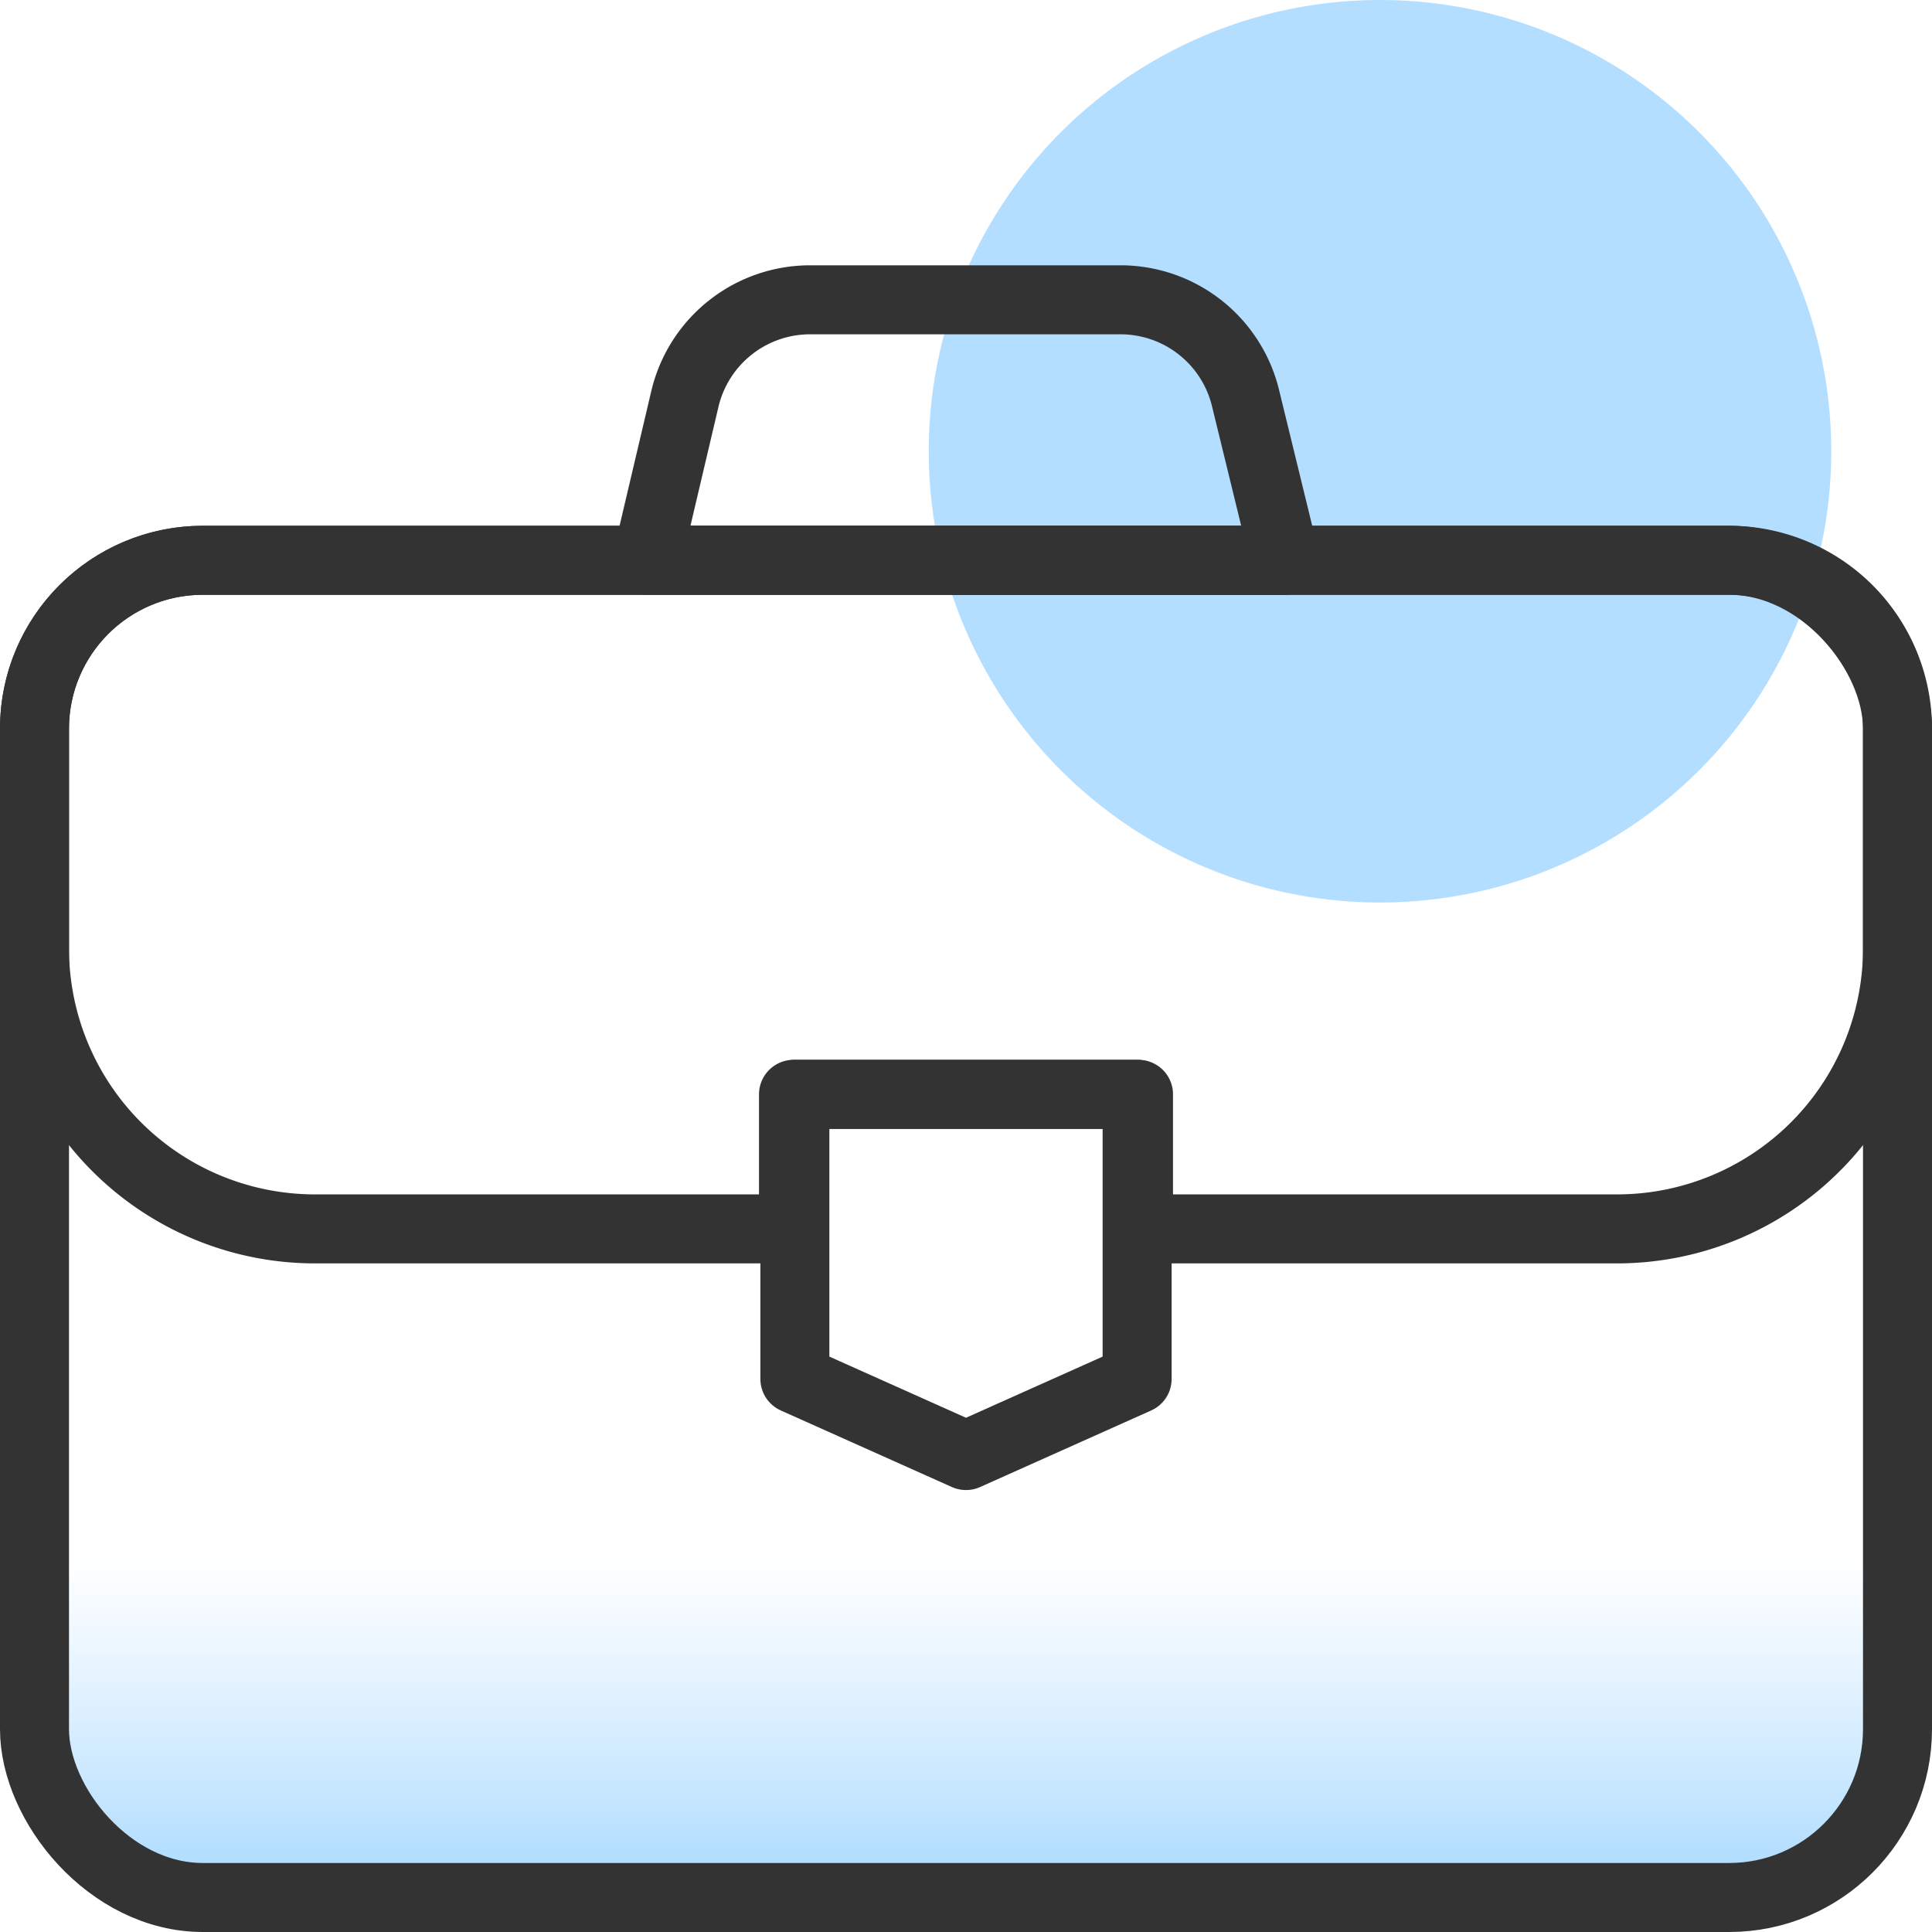
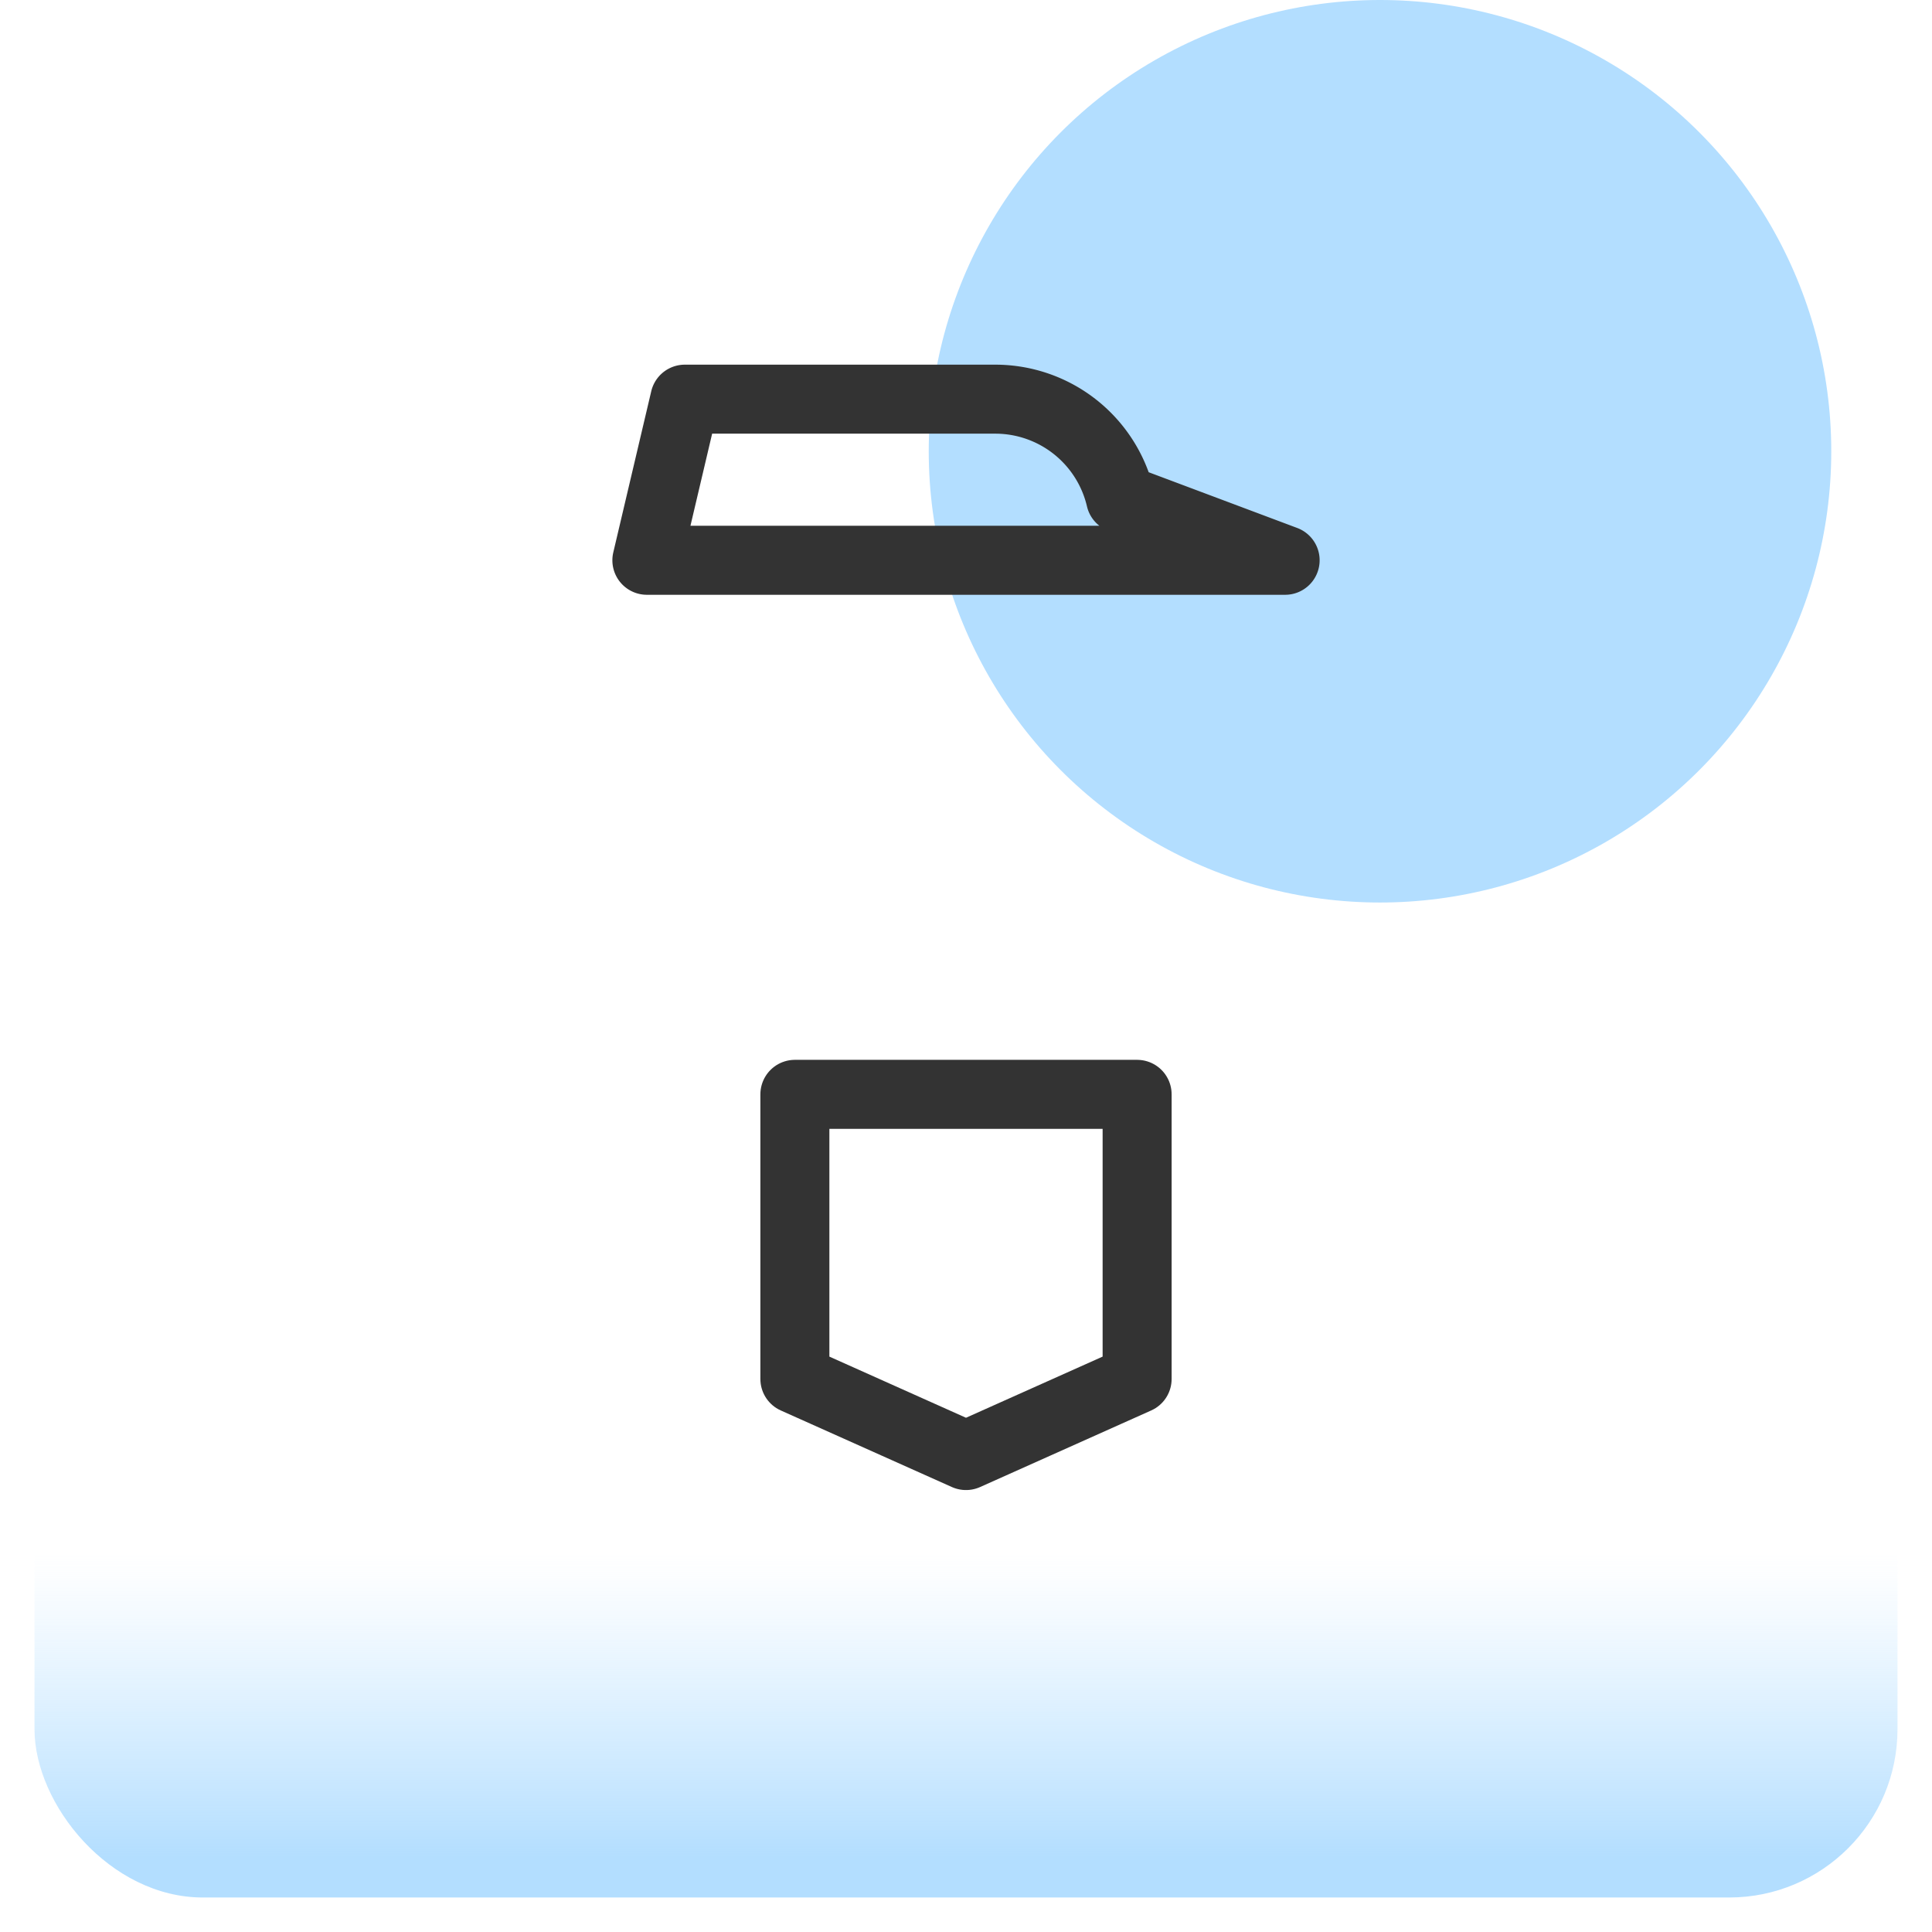
<svg xmlns="http://www.w3.org/2000/svg" id="design" viewBox="0 0 56 56">
  <defs>
    <style>.cls-1{fill:#b3deff;}.cls-2{fill:url(#linear-gradient);}.cls-3{fill:none;stroke:#333;stroke-linecap:round;stroke-linejoin:round;stroke-width:2px;}</style>
    <linearGradient id="linear-gradient" x1="28" y1="53.85" x2="28" y2="40.59" gradientUnits="userSpaceOnUse">
      <stop offset="0" stop-color="#b3deff" />
      <stop offset="0.17" stop-color="#b3deff" stop-opacity="0.7" />
      <stop offset="0.35" stop-color="#b3deff" stop-opacity="0.41" />
      <stop offset="0.5" stop-color="#b3deff" stop-opacity="0.19" />
      <stop offset="0.61" stop-color="#b3deff" stop-opacity="0.05" />
      <stop offset="0.67" stop-color="#b3deff" stop-opacity="0" />
    </linearGradient>
  </defs>
  <circle class="cls-1" cx="40" cy="13.08" r="13.08" />
  <rect class="cls-2" x="1" y="16.24" width="54" height="38.76" rx="4.88" />
-   <rect class="cls-3" x="1" y="16.24" width="54" height="38.76" rx="4.88" />
  <polygon class="cls-3" points="32.96 39.97 28 42.19 23.04 39.97 23.04 31.72 32.96 31.72 32.96 39.97" />
-   <path class="cls-3" d="M50.12,16.24H5.88A4.88,4.88,0,0,0,1,21.12v6.36a8.13,8.13,0,0,0,8.14,8.14H23v-3.9H33v3.9h13.9A8.13,8.13,0,0,0,55,27.48V21.12A4.88,4.88,0,0,0,50.12,16.24Z" />
-   <path class="cls-3" d="M37.25,16.24H18.75l1.1-4.67a3.73,3.73,0,0,1,3.63-2.88h9a3.73,3.73,0,0,1,3.63,2.88Z" />
+   <path class="cls-3" d="M37.25,16.24H18.75l1.1-4.67h9a3.73,3.73,0,0,1,3.63,2.88Z" />
</svg>